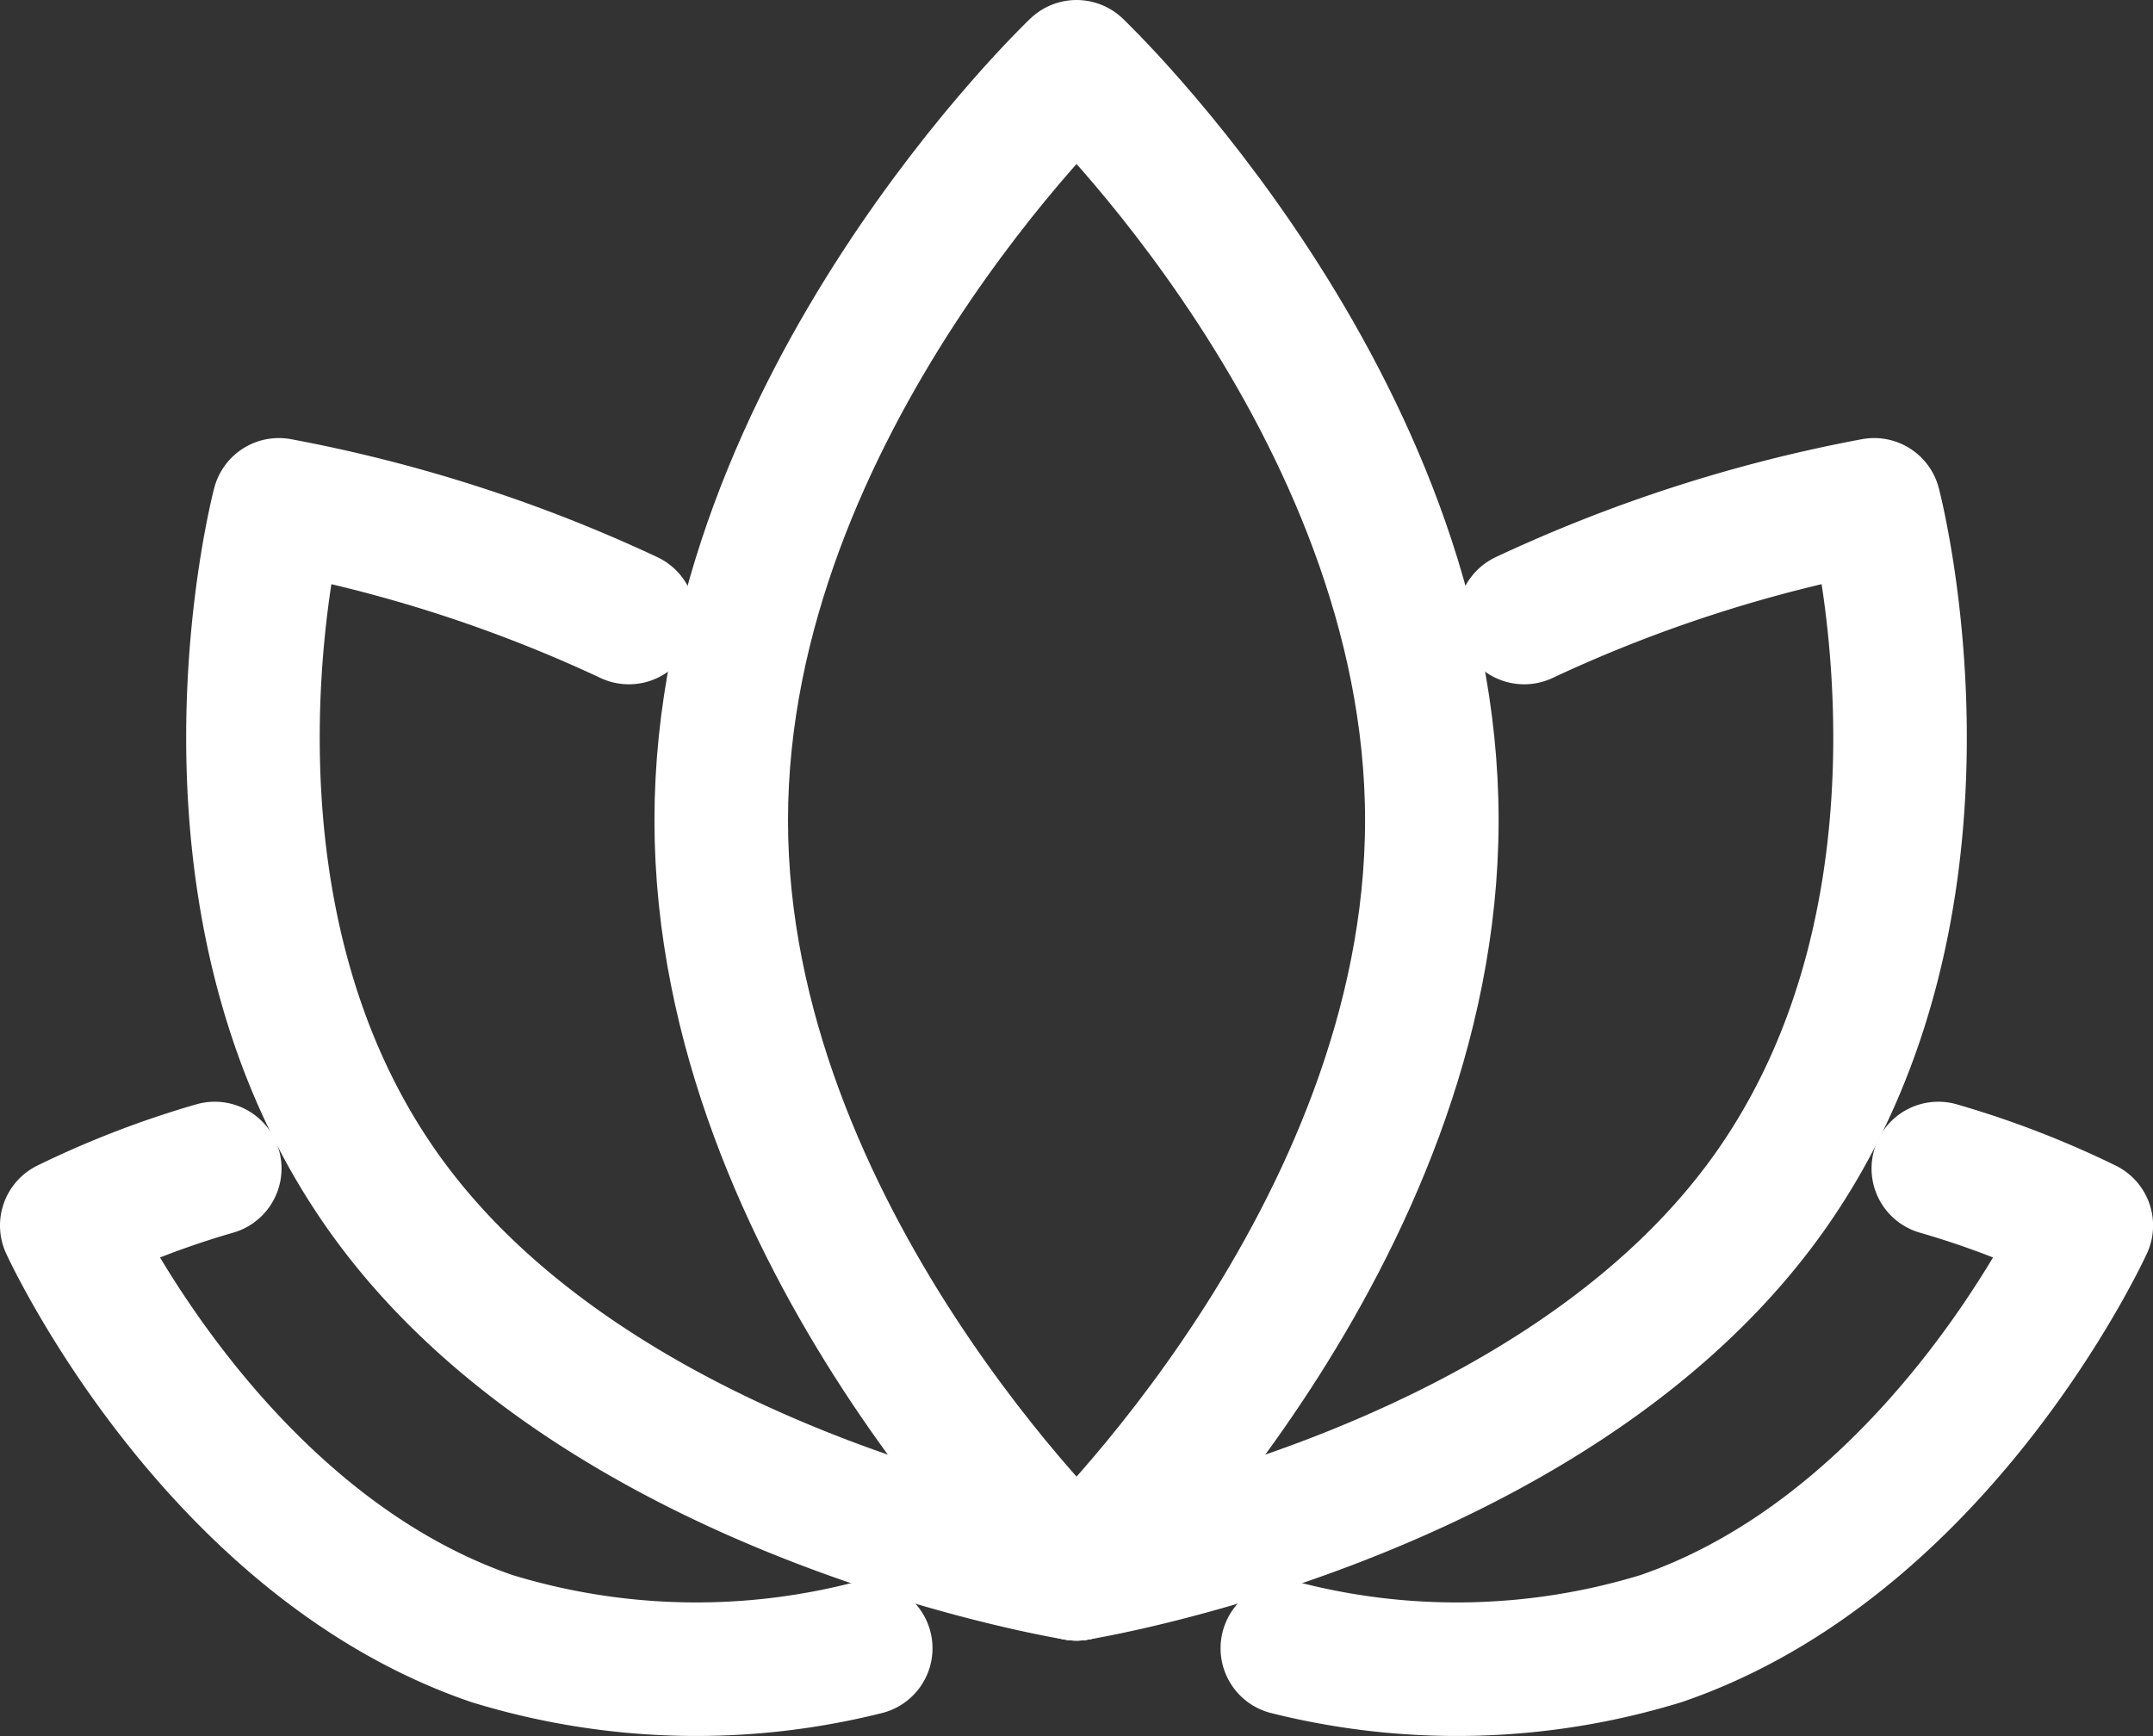
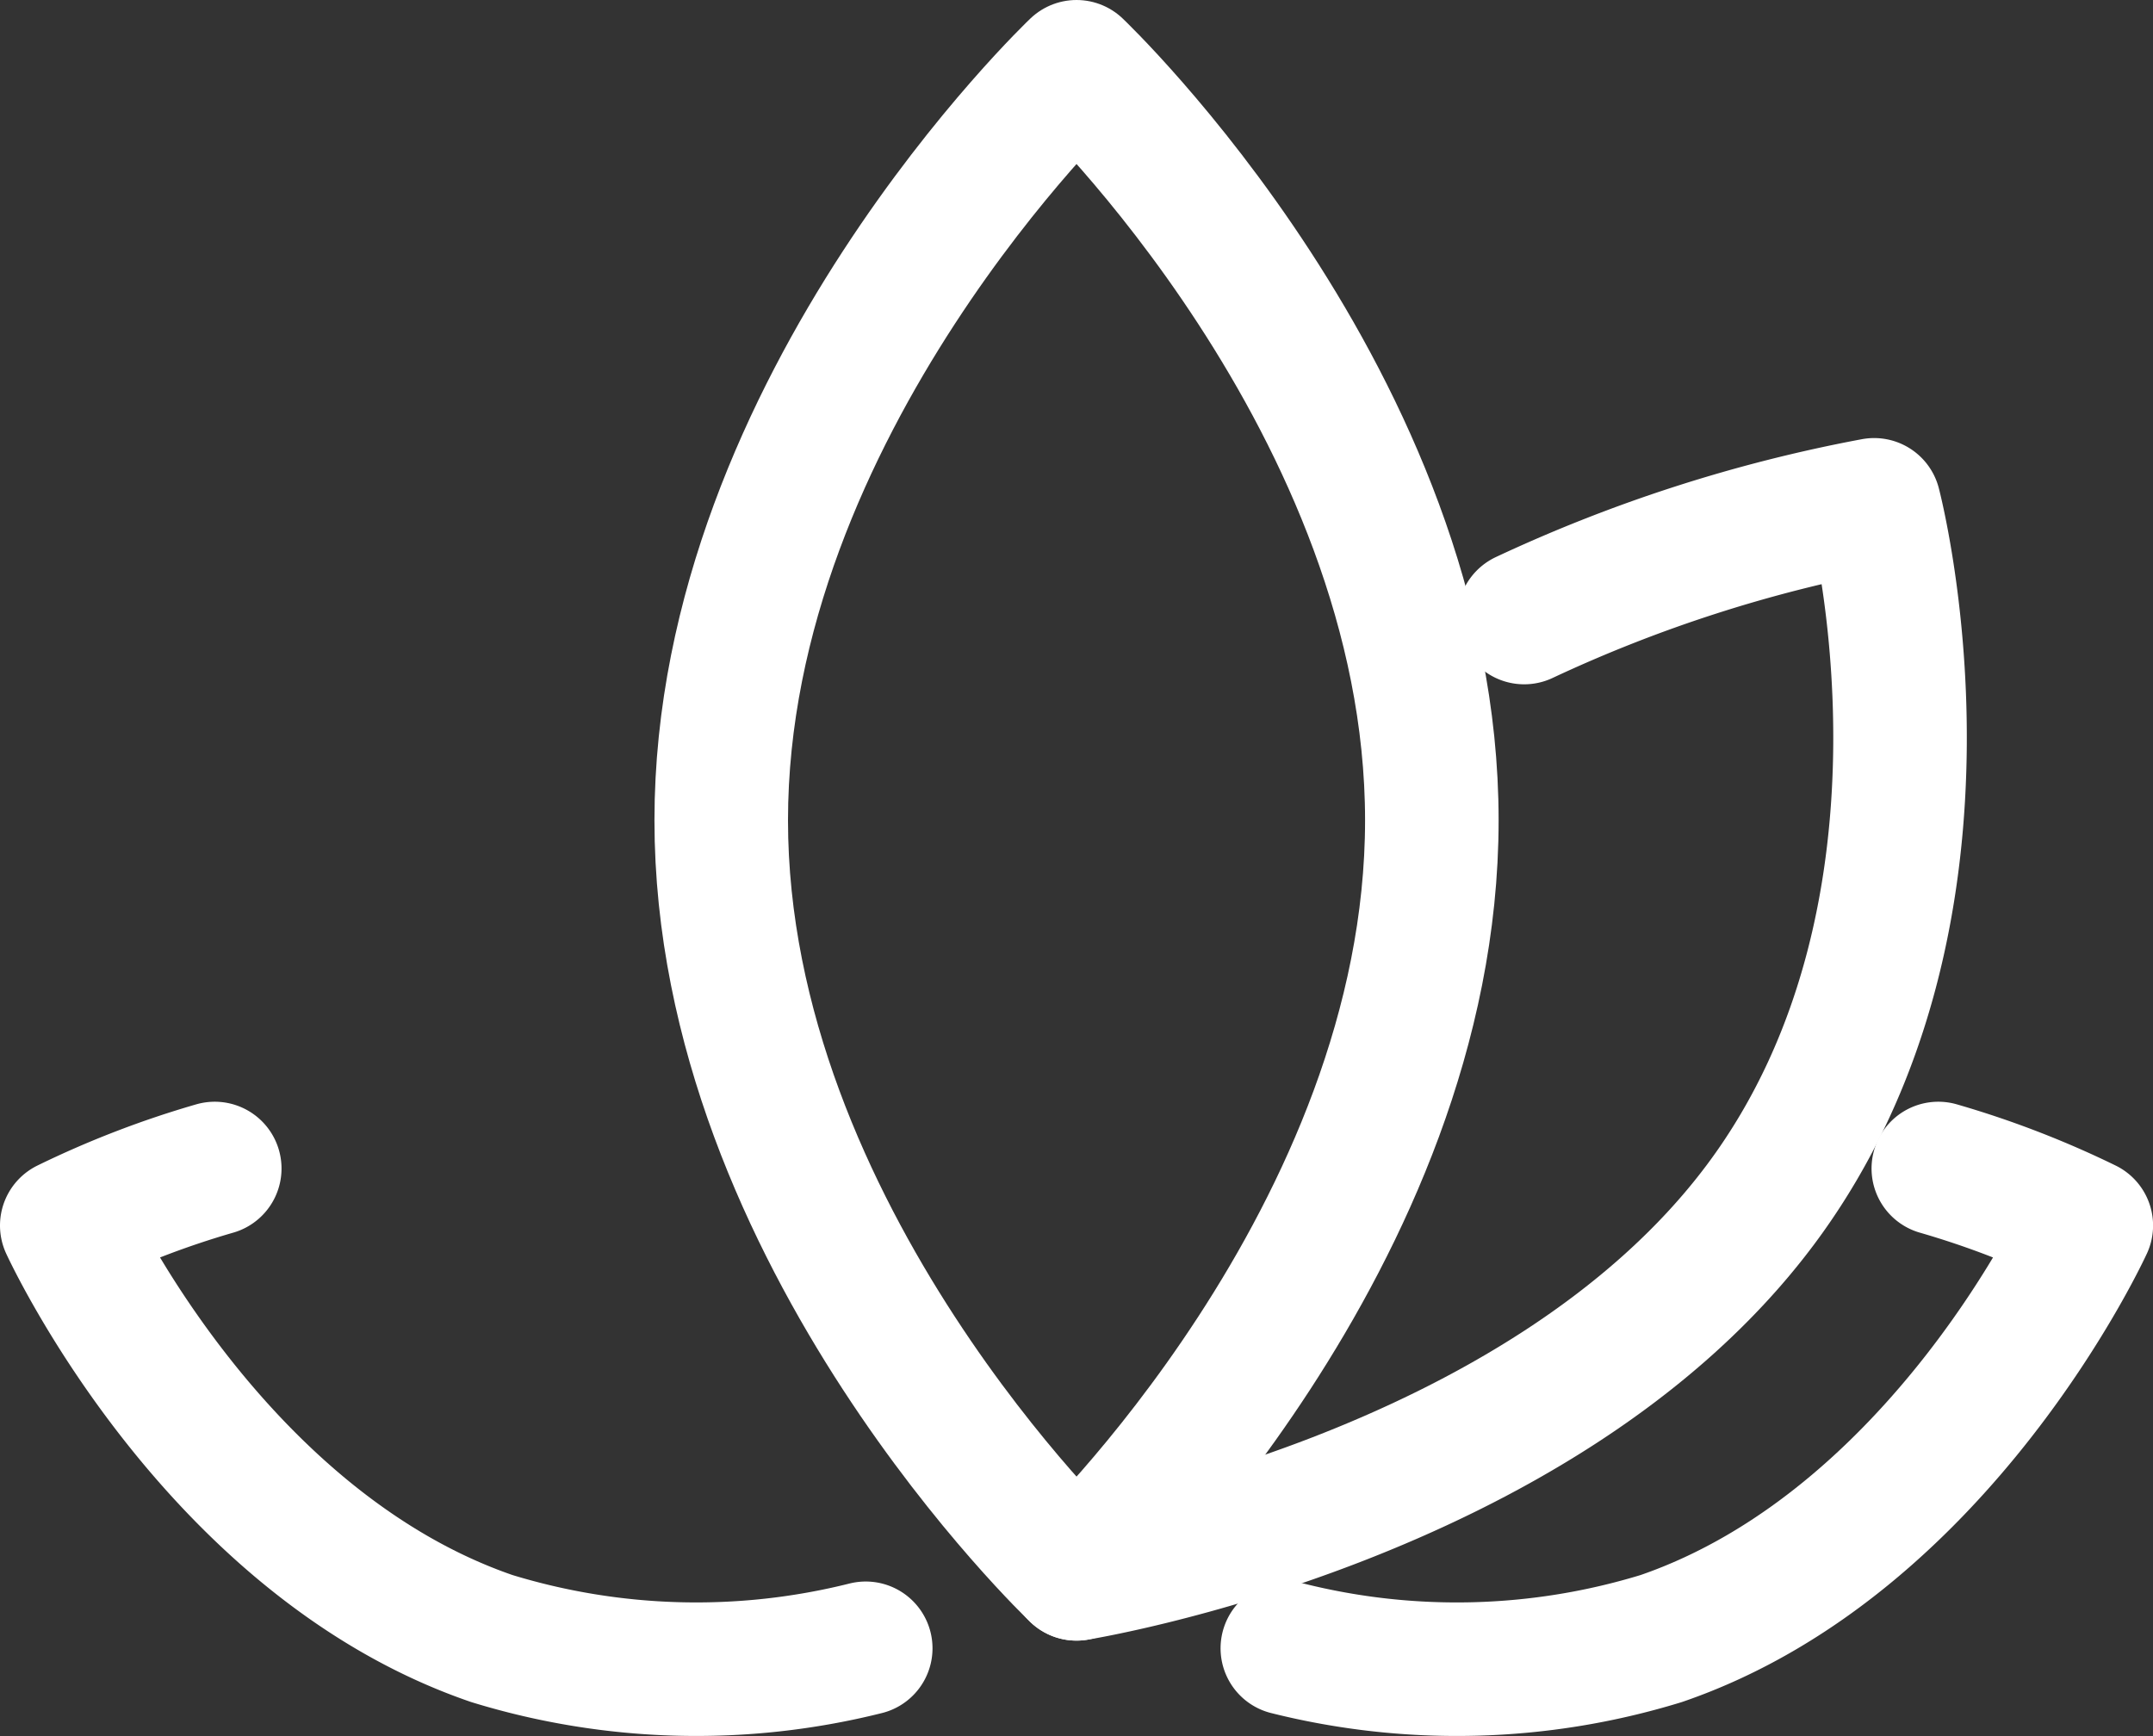
<svg xmlns="http://www.w3.org/2000/svg" width="32.243" height="26.004" viewBox="0 0 32.243 26.004">
  <rect x="0" y="0" width="32.243" height="26.004" fill="#333333" stroke="none" />
  <g id="Gruppe_210" data-name="Gruppe 210" transform="translate(1 1)">
    <path id="Pfad_265" data-name="Pfad 265" d="M26.377,12.286c0,6.233-5.321,11.286-5.321,11.286s-5.321-5.053-5.321-11.286S21.056,1,21.056,1,26.377,6.053,26.377,12.286Z" transform="translate(-5.934 -1)" fill="none" stroke="#fff" stroke-linecap="round" stroke-linejoin="round" stroke-width="2" />
    <path id="Pfad_266" data-name="Pfad 266" d="M30.439,12.617a21.8,21.8,0,0,1,5.241-1.688s1.6,6.057-1.7,10.478S23.735,26.94,23.735,26.94" transform="translate(-8.613 -4.368)" fill="none" stroke="#fff" stroke-linecap="round" stroke-linejoin="round" stroke-width="2" />
    <path id="Pfad_267" data-name="Pfad 267" d="M38.228,25.874a13.746,13.746,0,0,1,2.216.854s-2.17,4.745-6.365,6.186a10.435,10.435,0,0,1-5.6.146" transform="translate(-10.2 -9.373)" fill="none" stroke="#fff" stroke-linecap="round" stroke-linejoin="round" stroke-width="2" />
-     <path id="Pfad_268" data-name="Pfad 268" d="M10.822,12.617A21.8,21.8,0,0,0,5.58,10.929s-1.6,6.057,1.7,10.478S17.526,26.94,17.526,26.94" transform="translate(-2.404 -4.368)" fill="none" stroke="#fff" stroke-linecap="round" stroke-linejoin="round" stroke-width="2" />
    <path id="Pfad_269" data-name="Pfad 269" d="M3.216,25.874A13.74,13.74,0,0,0,1,26.728s2.17,4.745,6.365,6.186a10.438,10.438,0,0,0,5.6.146" transform="translate(-1 -9.373)" fill="none" stroke="#fff" stroke-linecap="round" stroke-linejoin="round" stroke-width="2" />
  </g>
</svg>